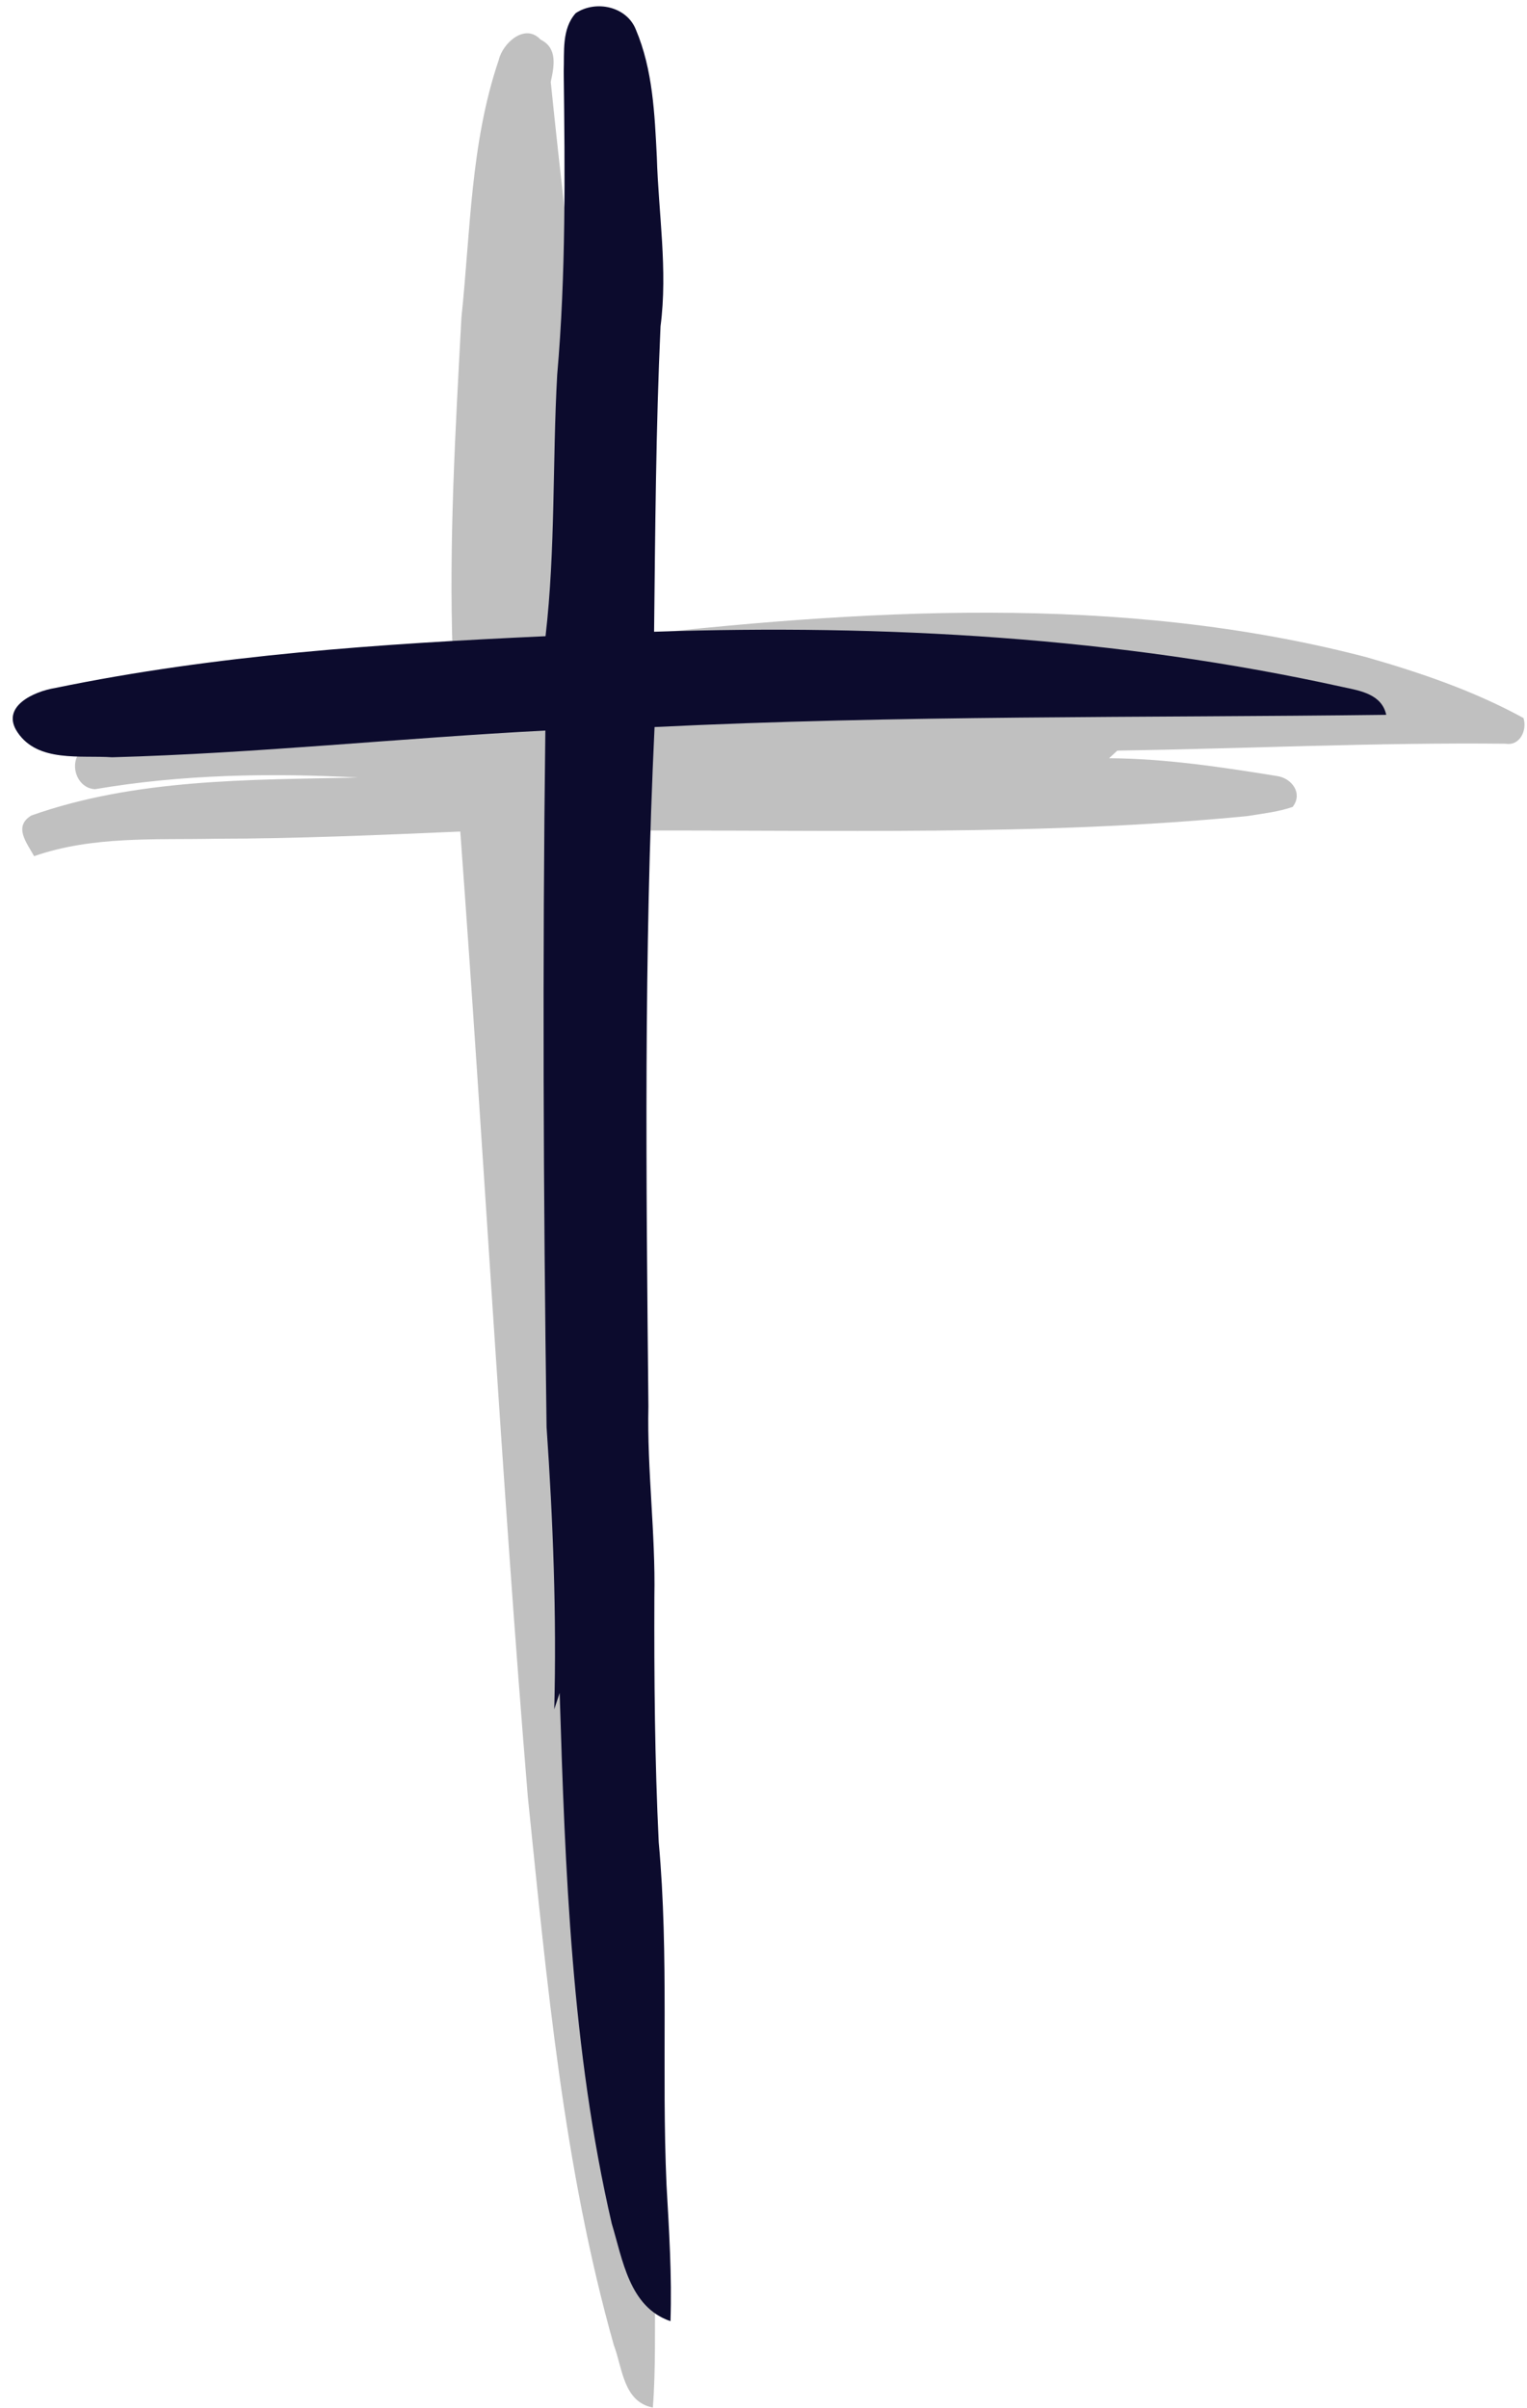
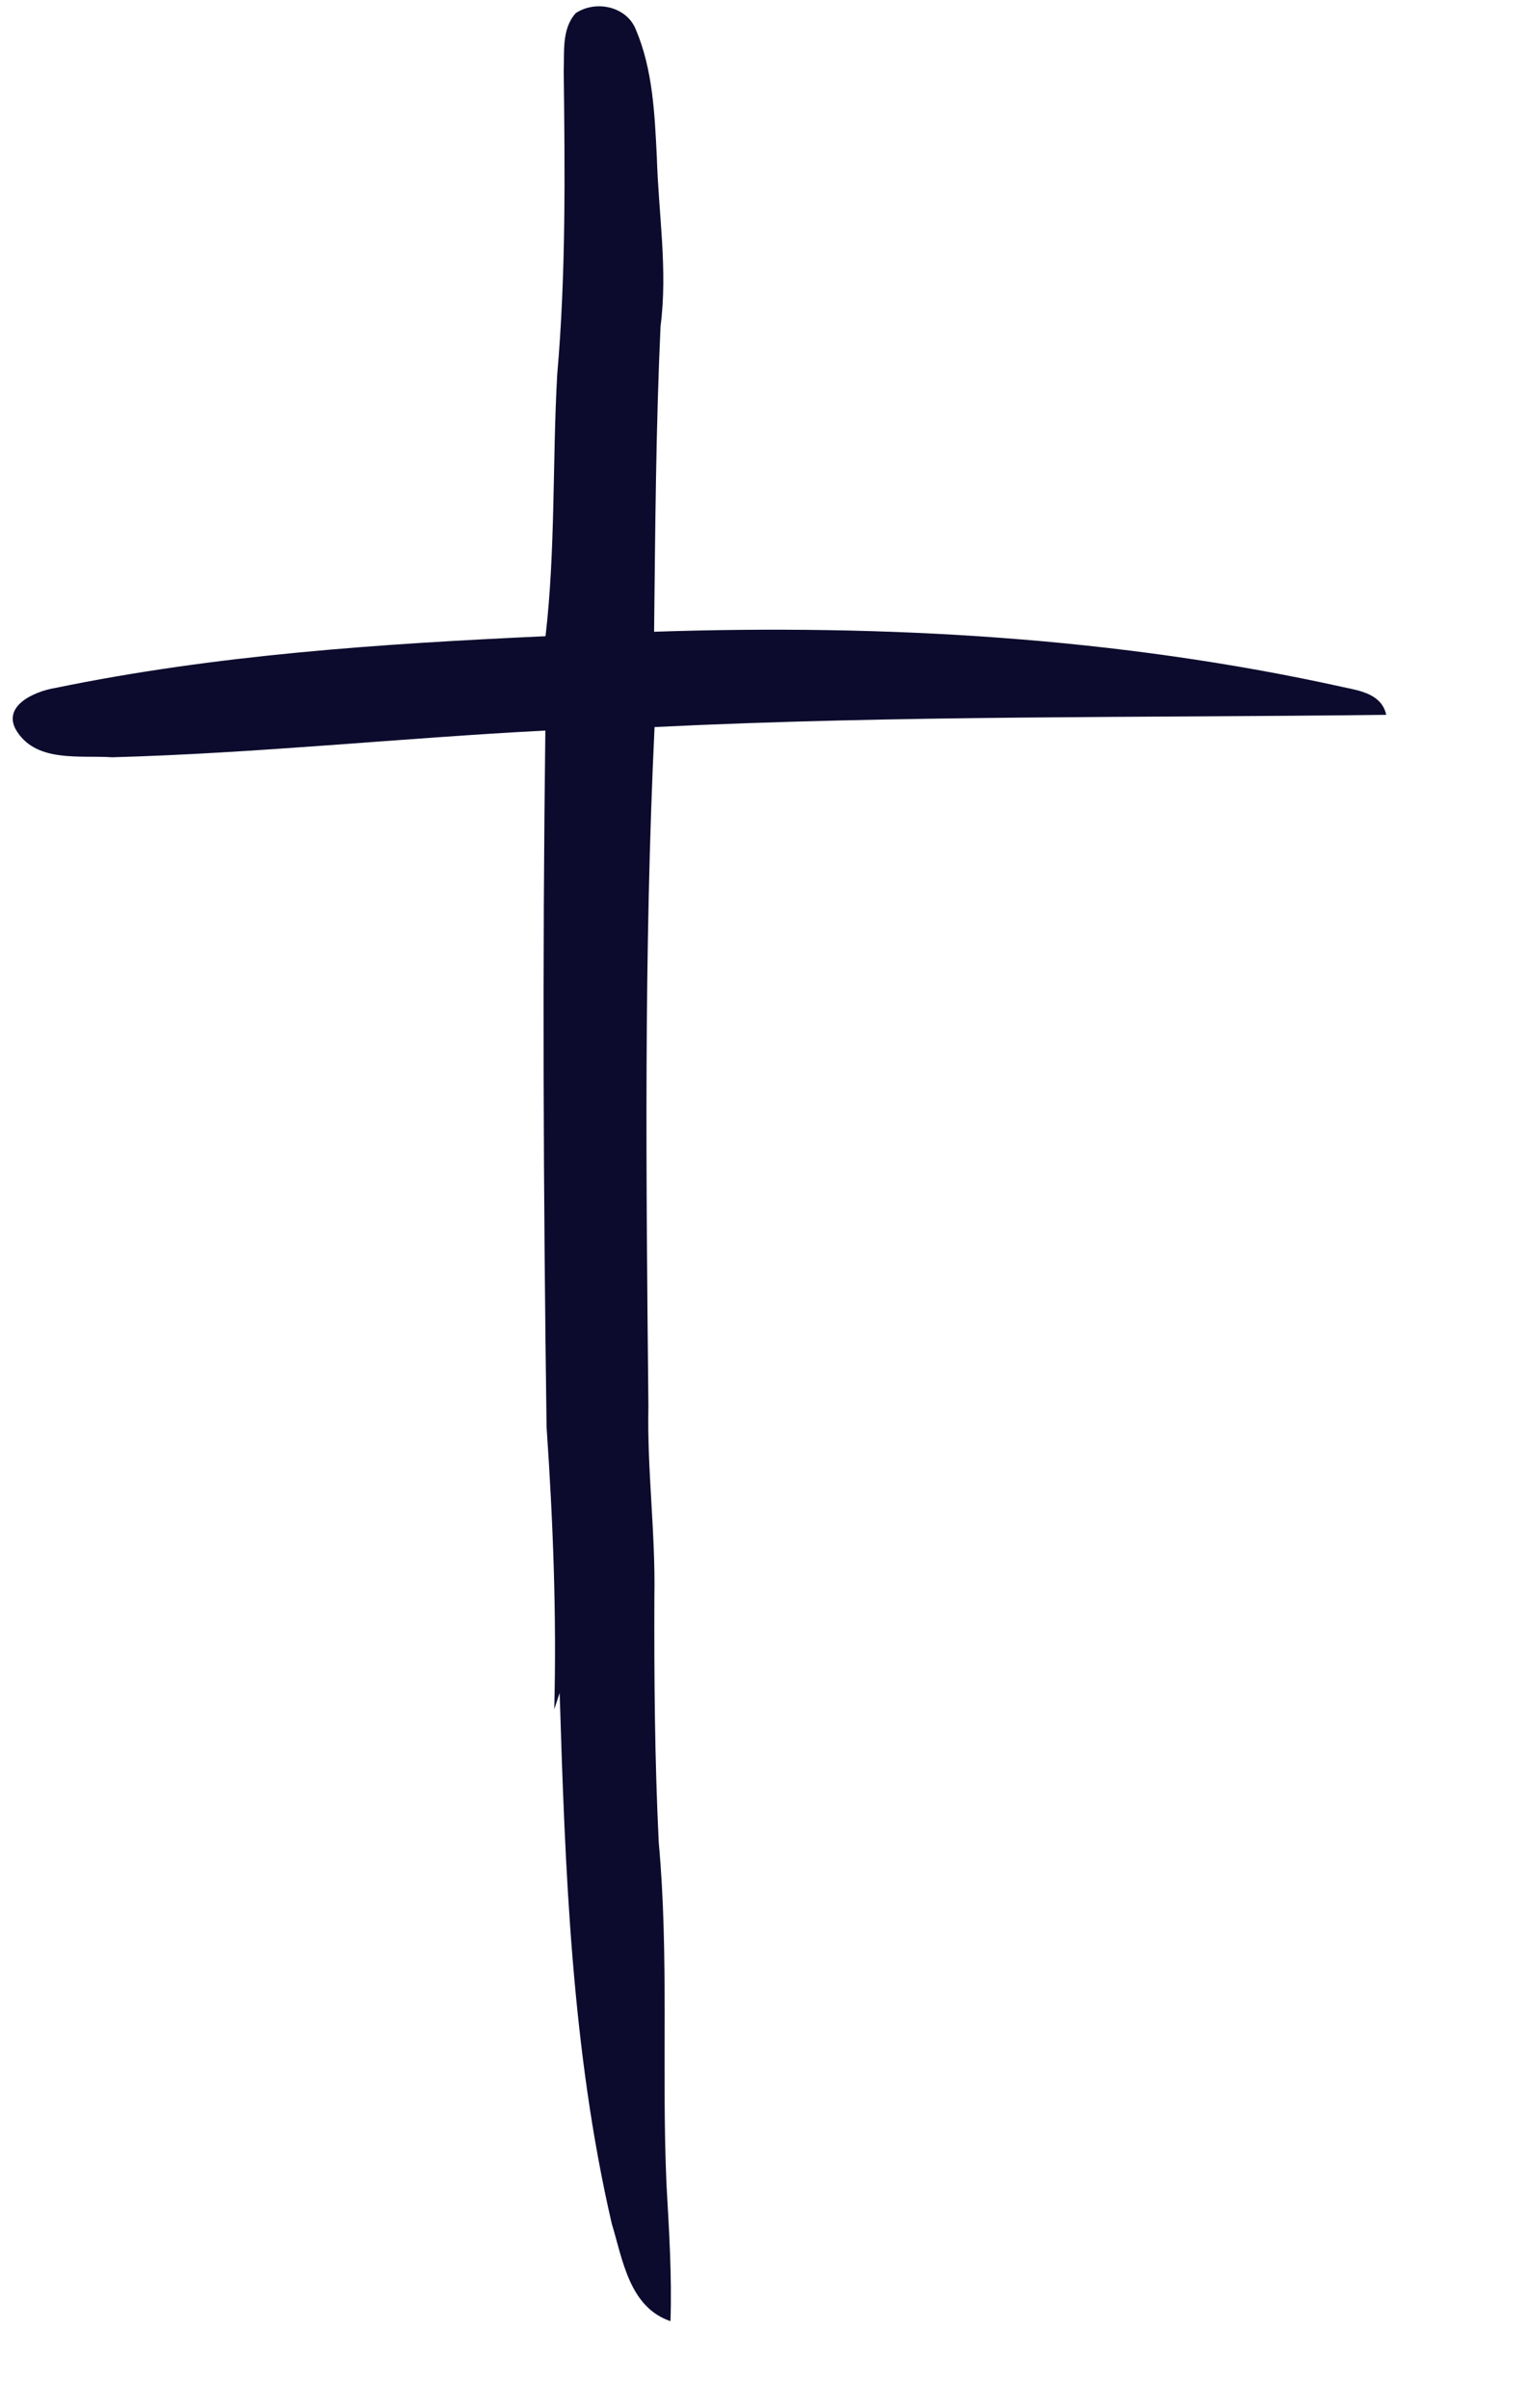
<svg xmlns="http://www.w3.org/2000/svg" clip-rule="evenodd" fill="#0c0b2d" fill-rule="evenodd" height="254.2" preserveAspectRatio="xMidYMid meet" stroke-linejoin="round" stroke-miterlimit="2" version="1" viewBox="40.0 55.0 161.2 254.2" width="161.2" zoomAndPan="magnify">
  <g>
    <g>
      <path d="M-127.203 480.686H84.488V805.126H-127.203z" fill="none" transform="translate(127.2 -480.686)" />
      <g id="change1_1">
-         <path d="M154.82,422.82C155.24,421.02 157.6,418.89 159.24,420.67C161.07,421.56 160.66,423.52 160.31,425.13C162.31,444.66 164.97,464.22 166.48,483.84C193.01,480.81 220.36,479.04 246.47,485.87C252.15,487.5 257.81,489.43 263,492.28C263.4,493.55 262.64,495.24 261.1,494.99C247.43,494.85 233.78,495.5 220.12,495.72C219.91,495.92 219.47,496.32 219.25,496.52C225.21,496.56 231.1,497.45 236.97,498.4C238.52,498.61 239.75,500.22 238.63,501.66C237.08,502.2 235.44,502.36 233.84,502.63C211.99,504.76 189.99,504.07 168.06,504.16C169.13,531.11 170.26,558.05 170.82,585.02C171.67,609.35 171.31,633.7 171.34,658.04C171.27,662.23 171.41,666.43 171.09,670.62C167.96,670.01 167.89,666.44 166.97,664.03C161.65,645.18 159.89,625.56 157.89,606.14C155.09,572.21 153.27,538.21 150.76,504.26C142.15,504.63 133.55,505.01 124.94,505.02C118.52,505.15 111.94,504.71 105.77,506.86C105,505.45 103.56,503.74 105.47,502.57C116.49,498.67 128.42,498.81 139.97,498.56C130.71,498.06 121.34,498.23 112.2,499.79C110.27,499.69 109.42,497.12 110.7,495.76C113.15,493.4 116.55,492.42 119.71,491.4C129.59,488.56 139.78,486.95 149.96,485.59C149.54,473.72 150.25,461.86 150.88,450.01C151.84,440.91 151.84,431.57 154.82,422.82Z" fill="#bcbcbc" fill-opacity="0.93" fill-rule="nonzero" transform="translate(-62.17 -361.485)" />
-       </g>
+         </g>
      <g id="change2_1">
        <path d="M162.94,417.88C165.05,416.46 168.33,417.15 169.3,419.62C171.09,423.85 171.28,428.53 171.51,433.06C171.68,439.01 172.68,444.97 171.9,450.93C171.41,461.67 171.34,472.42 171.22,483.17C195.57,482.36 220.15,483.74 243.99,489.02C245.8,489.4 248.04,489.78 248.51,491.94C222.76,492.26 197,491.97 171.27,493.23C170.13,517.11 170.38,541.04 170.62,564.94C170.47,571.65 171.38,578.32 171.25,585.03C171.22,593.67 171.29,602.32 171.71,610.95C172.81,622.97 172,635.05 172.53,647.09C172.8,651.89 173.11,656.69 172.95,661.5C168.6,660.02 167.91,655.02 166.75,651.2C162.51,632.87 161.83,613.93 161.25,595.19C161.06,595.75 160.87,596.33 160.68,596.91C160.94,586.97 160.55,577.03 159.87,567.12C159.53,542.61 159.43,518.1 159.74,493.6C144.48,494.39 129.28,496 114.01,496.42C110.67,496.19 106.19,496.99 104.03,493.8C102.16,491.06 105.8,489.46 107.98,489.11C125.01,485.59 142.43,484.44 159.76,483.64C160.82,474.49 160.48,465.25 160.99,456.06C161.92,445.41 161.81,434.71 161.68,424.03C161.76,421.95 161.45,419.56 162.94,417.88Z" fill-rule="nonzero" transform="translate(-62.17 -361.485)" />
      </g>
    </g>
  </g>
</svg>